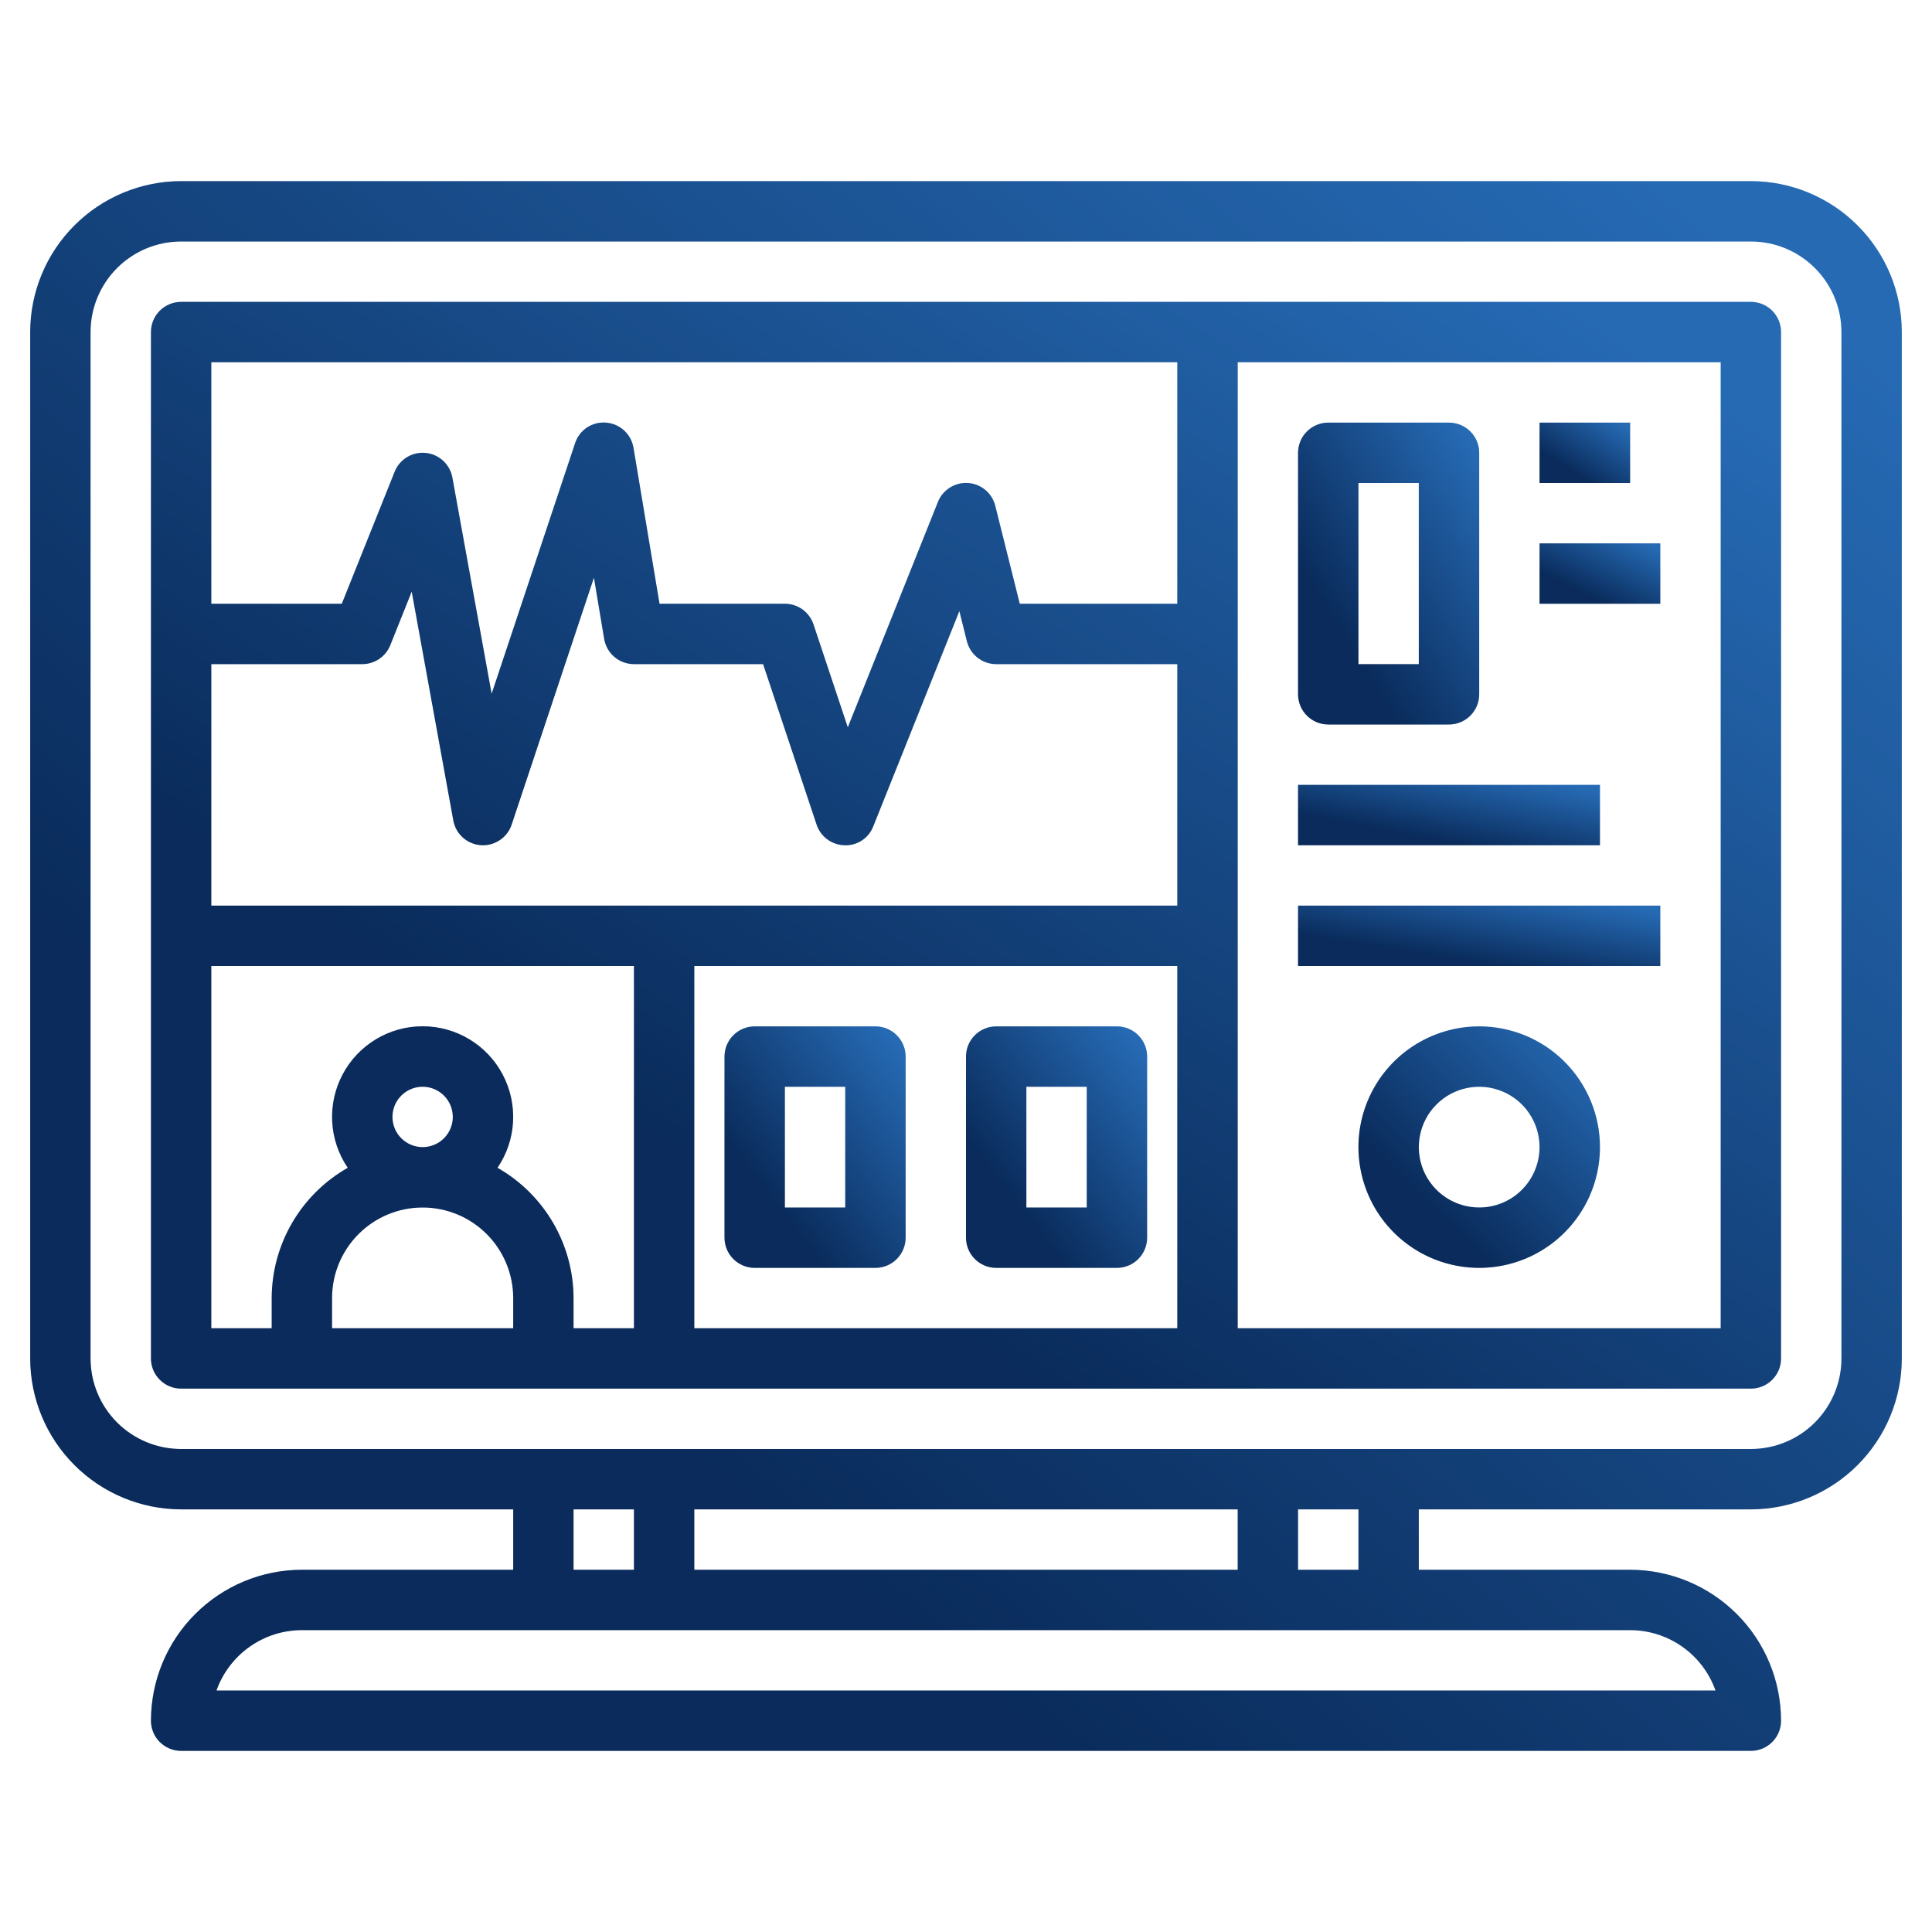
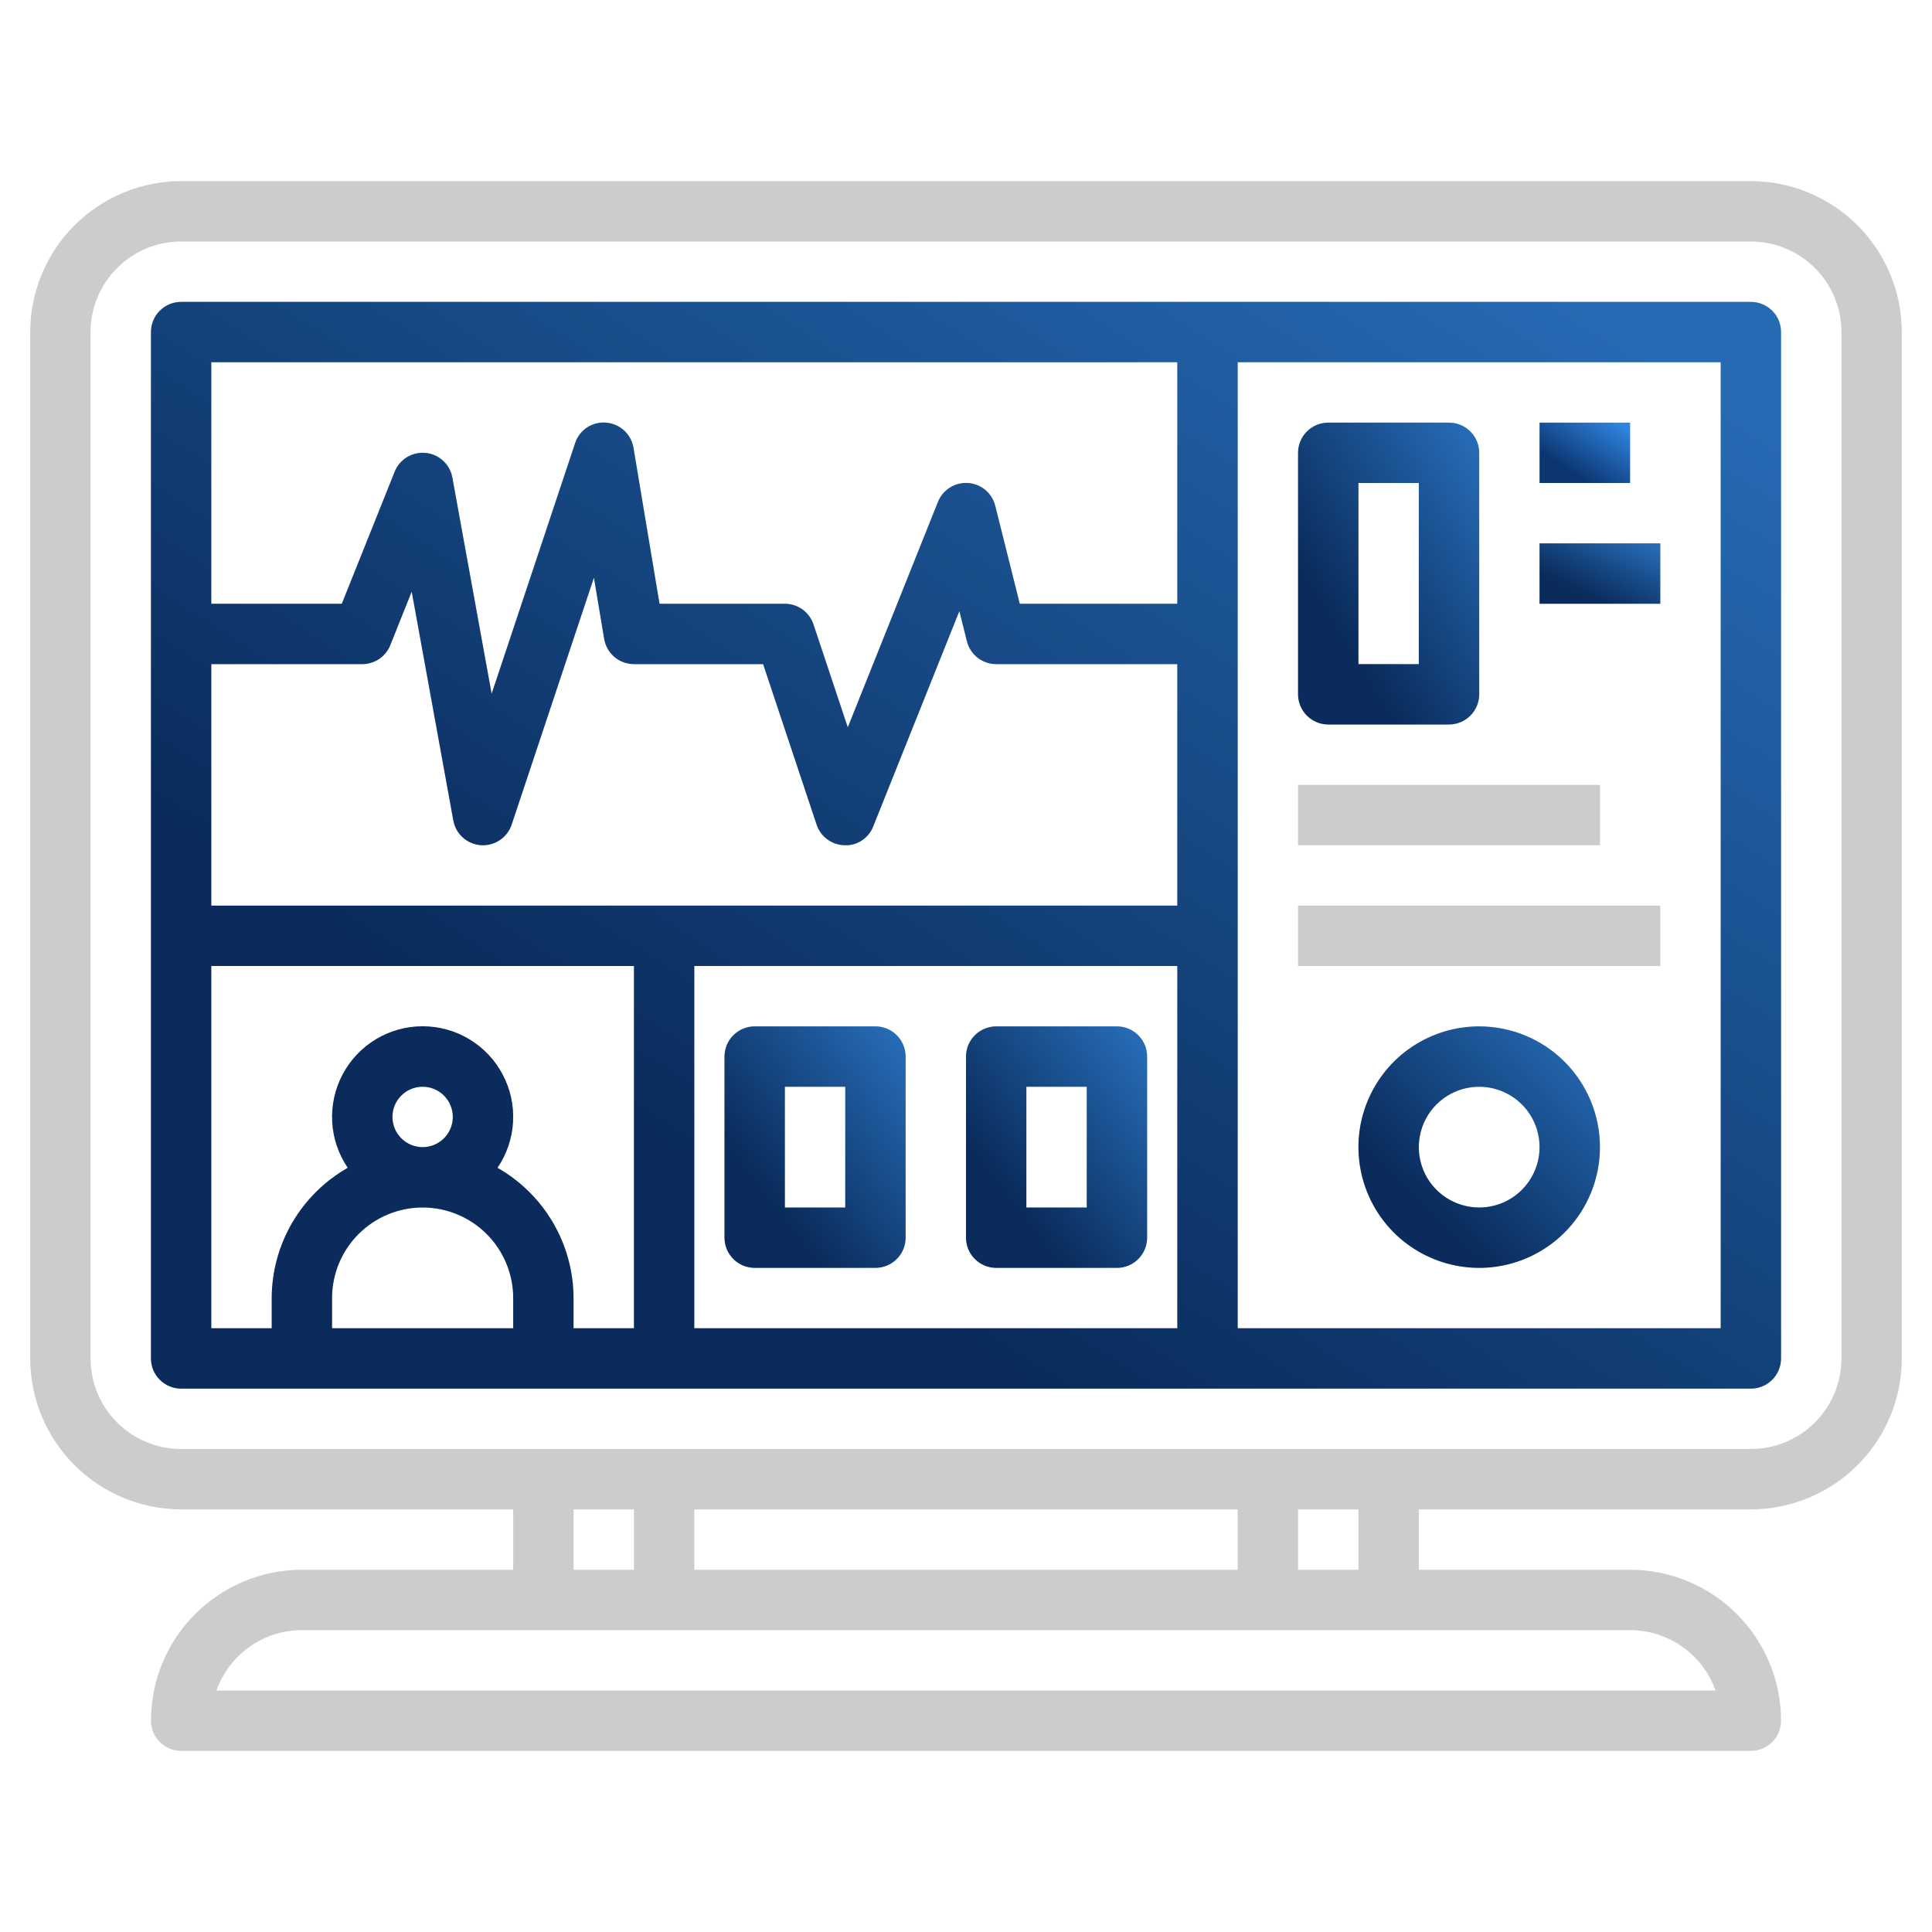
<svg xmlns="http://www.w3.org/2000/svg" width="60" height="60" viewBox="0 0 60 60" fill="none">
-   <path d="M5.625 46.875H15.938V48.75H9.375C8.132 48.752 6.941 49.246 6.062 50.125C5.183 51.003 4.689 52.195 4.688 53.438C4.688 53.686 4.786 53.925 4.962 54.1C5.138 54.276 5.376 54.375 5.625 54.375H54.375C54.624 54.375 54.862 54.276 55.038 54.1C55.214 53.925 55.312 53.686 55.312 53.438C55.311 52.195 54.817 51.003 53.938 50.125C53.059 49.246 51.868 48.752 50.625 48.75H44.062V46.875H54.375C55.618 46.873 56.809 46.379 57.688 45.5C58.567 44.622 59.061 43.43 59.062 42.188V10.312C59.061 9.07 58.567 7.878 57.688 7C56.809 6.121 55.618 5.626 54.375 5.625H5.625C4.382 5.626 3.191 6.121 2.312 7C1.433 7.878 0.939 9.07 0.938 10.312V42.188C0.939 43.43 1.433 44.622 2.312 45.5C3.191 46.379 4.382 46.873 5.625 46.875ZM17.812 46.875H19.688V48.75H17.812V46.875ZM21.562 48.75V46.875H38.438V48.75H21.562ZM53.277 52.5H6.723C6.917 51.952 7.277 51.478 7.752 51.142C8.226 50.806 8.793 50.626 9.375 50.625H50.625C51.206 50.626 51.774 50.806 52.248 51.142C52.723 51.478 53.083 51.952 53.277 52.5ZM42.188 48.75H40.312V46.875H42.188V48.75ZM2.812 10.312C2.812 9.567 3.109 8.851 3.636 8.324C4.164 7.796 4.879 7.5 5.625 7.5H54.375C55.121 7.5 55.836 7.796 56.364 8.324C56.891 8.851 57.188 9.567 57.188 10.312V42.188C57.188 42.933 56.891 43.649 56.364 44.176C55.836 44.704 55.121 45 54.375 45H5.625C4.879 45 4.164 44.704 3.636 44.176C3.109 43.649 2.812 42.933 2.812 42.188V10.312Z" fill="url(#paint0_linear_392_2845)" />
  <path d="M5.625 46.875H15.938V48.75H9.375C8.132 48.752 6.941 49.246 6.062 50.125C5.183 51.003 4.689 52.195 4.688 53.438C4.688 53.686 4.786 53.925 4.962 54.1C5.138 54.276 5.376 54.375 5.625 54.375H54.375C54.624 54.375 54.862 54.276 55.038 54.1C55.214 53.925 55.312 53.686 55.312 53.438C55.311 52.195 54.817 51.003 53.938 50.125C53.059 49.246 51.868 48.752 50.625 48.75H44.062V46.875H54.375C55.618 46.873 56.809 46.379 57.688 45.5C58.567 44.622 59.061 43.43 59.062 42.188V10.312C59.061 9.07 58.567 7.878 57.688 7C56.809 6.121 55.618 5.626 54.375 5.625H5.625C4.382 5.626 3.191 6.121 2.312 7C1.433 7.878 0.939 9.07 0.938 10.312V42.188C0.939 43.43 1.433 44.622 2.312 45.5C3.191 46.379 4.382 46.873 5.625 46.875ZM17.812 46.875H19.688V48.75H17.812V46.875ZM21.562 48.75V46.875H38.438V48.75H21.562ZM53.277 52.5H6.723C6.917 51.952 7.277 51.478 7.752 51.142C8.226 50.806 8.793 50.626 9.375 50.625H50.625C51.206 50.626 51.774 50.806 52.248 51.142C52.723 51.478 53.083 51.952 53.277 52.5ZM42.188 48.75H40.312V46.875H42.188V48.75ZM2.812 10.312C2.812 9.567 3.109 8.851 3.636 8.324C4.164 7.796 4.879 7.5 5.625 7.5H54.375C55.121 7.5 55.836 7.796 56.364 8.324C56.891 8.851 57.188 9.567 57.188 10.312V42.188C57.188 42.933 56.891 43.649 56.364 44.176C55.836 44.704 55.121 45 54.375 45H5.625C4.879 45 4.164 44.704 3.636 44.176C3.109 43.649 2.812 42.933 2.812 42.188V10.312Z" fill="black" fill-opacity="0.2" />
  <path d="M5.625 43.125H54.375C54.624 43.125 54.862 43.026 55.038 42.85C55.214 42.675 55.312 42.436 55.312 42.188V10.312C55.312 10.064 55.214 9.825 55.038 9.65C54.862 9.474 54.624 9.375 54.375 9.375H5.625C5.376 9.375 5.138 9.474 4.962 9.65C4.786 9.825 4.688 10.064 4.688 10.312V42.188C4.688 42.436 4.786 42.675 4.962 42.85C5.138 43.026 5.376 43.125 5.625 43.125ZM6.562 30H19.688V41.25H17.812V40.312C17.81 39.49 17.59 38.683 17.175 37.972C16.76 37.262 16.165 36.674 15.45 36.267C15.738 35.844 15.905 35.351 15.933 34.841C15.961 34.33 15.85 33.822 15.611 33.37C15.372 32.917 15.014 32.539 14.576 32.275C14.138 32.011 13.636 31.872 13.125 31.872C12.614 31.872 12.112 32.011 11.674 32.275C11.236 32.539 10.878 32.917 10.639 33.37C10.4 33.822 10.289 34.33 10.317 34.841C10.345 35.351 10.512 35.844 10.8 36.267C10.085 36.674 9.49 37.262 9.075 37.972C8.66 38.683 8.44 39.49 8.438 40.312V41.25H6.562V30ZM36.562 30V41.25H21.562V30H36.562ZM36.562 28.125H6.562V20.625H11.25C11.437 20.625 11.62 20.569 11.776 20.464C11.931 20.359 12.051 20.21 12.121 20.036L12.786 18.373L14.078 25.48C14.115 25.685 14.219 25.872 14.374 26.011C14.529 26.15 14.726 26.233 14.933 26.248L15 26.25C15.197 26.25 15.389 26.188 15.548 26.073C15.708 25.958 15.828 25.796 15.89 25.609L18.445 17.94L18.763 19.842C18.8 20.061 18.913 20.26 19.082 20.403C19.251 20.546 19.466 20.625 19.688 20.625H23.699L25.36 25.609C25.421 25.791 25.536 25.951 25.691 26.065C25.845 26.18 26.031 26.244 26.223 26.25C26.415 26.259 26.606 26.207 26.767 26.101C26.928 25.995 27.052 25.841 27.121 25.661L29.794 18.978L30.028 19.915C30.079 20.118 30.196 20.298 30.361 20.427C30.526 20.555 30.729 20.625 30.938 20.625H36.562V28.125ZM12.188 34.688C12.188 34.502 12.242 34.321 12.345 34.167C12.448 34.013 12.595 33.892 12.766 33.821C12.938 33.75 13.126 33.732 13.308 33.768C13.49 33.804 13.657 33.894 13.788 34.025C13.919 34.156 14.008 34.323 14.044 34.505C14.081 34.687 14.062 34.875 13.991 35.046C13.92 35.218 13.8 35.364 13.646 35.467C13.492 35.57 13.31 35.625 13.125 35.625C12.876 35.625 12.638 35.526 12.462 35.35C12.286 35.175 12.188 34.936 12.188 34.688ZM13.125 37.5C13.871 37.5 14.586 37.796 15.114 38.324C15.641 38.851 15.938 39.567 15.938 40.312V41.25H10.312V40.312C10.312 39.567 10.609 38.851 11.136 38.324C11.664 37.796 12.379 37.5 13.125 37.5ZM53.438 41.25H38.438V11.25H53.438V41.25ZM36.562 11.25V18.75H31.67L30.909 15.71C30.862 15.517 30.754 15.344 30.602 15.217C30.45 15.089 30.261 15.013 30.063 15C29.865 14.986 29.668 15.036 29.5 15.142C29.331 15.248 29.201 15.404 29.128 15.589L26.329 22.588L25.264 19.391C25.202 19.205 25.082 19.042 24.923 18.927C24.763 18.812 24.572 18.75 24.375 18.75H20.482L19.674 13.908C19.64 13.701 19.538 13.511 19.384 13.37C19.23 13.228 19.032 13.142 18.823 13.125C18.614 13.107 18.405 13.16 18.23 13.276C18.055 13.392 17.925 13.564 17.86 13.763L15.268 21.545L14.049 14.832C14.013 14.632 13.913 14.449 13.763 14.31C13.614 14.172 13.424 14.086 13.221 14.066C13.018 14.045 12.815 14.091 12.64 14.197C12.466 14.303 12.331 14.462 12.256 14.651L10.615 18.75H6.562V11.25H36.562Z" fill="url(#paint1_linear_392_2845)" />
  <path d="M5.625 43.125H54.375C54.624 43.125 54.862 43.026 55.038 42.85C55.214 42.675 55.312 42.436 55.312 42.188V10.312C55.312 10.064 55.214 9.825 55.038 9.65C54.862 9.474 54.624 9.375 54.375 9.375H5.625C5.376 9.375 5.138 9.474 4.962 9.65C4.786 9.825 4.688 10.064 4.688 10.312V42.188C4.688 42.436 4.786 42.675 4.962 42.85C5.138 43.026 5.376 43.125 5.625 43.125ZM6.562 30H19.688V41.25H17.812V40.312C17.81 39.49 17.59 38.683 17.175 37.972C16.76 37.262 16.165 36.674 15.45 36.267C15.738 35.844 15.905 35.351 15.933 34.841C15.961 34.33 15.85 33.822 15.611 33.37C15.372 32.917 15.014 32.539 14.576 32.275C14.138 32.011 13.636 31.872 13.125 31.872C12.614 31.872 12.112 32.011 11.674 32.275C11.236 32.539 10.878 32.917 10.639 33.37C10.4 33.822 10.289 34.33 10.317 34.841C10.345 35.351 10.512 35.844 10.8 36.267C10.085 36.674 9.49 37.262 9.075 37.972C8.66 38.683 8.44 39.49 8.438 40.312V41.25H6.562V30ZM36.562 30V41.25H21.562V30H36.562ZM36.562 28.125H6.562V20.625H11.25C11.437 20.625 11.62 20.569 11.776 20.464C11.931 20.359 12.051 20.21 12.121 20.036L12.786 18.373L14.078 25.48C14.115 25.685 14.219 25.872 14.374 26.011C14.529 26.15 14.726 26.233 14.933 26.248L15 26.25C15.197 26.25 15.389 26.188 15.548 26.073C15.708 25.958 15.828 25.796 15.89 25.609L18.445 17.94L18.763 19.842C18.8 20.061 18.913 20.26 19.082 20.403C19.251 20.546 19.466 20.625 19.688 20.625H23.699L25.36 25.609C25.421 25.791 25.536 25.951 25.691 26.065C25.845 26.18 26.031 26.244 26.223 26.25C26.415 26.259 26.606 26.207 26.767 26.101C26.928 25.995 27.052 25.841 27.121 25.661L29.794 18.978L30.028 19.915C30.079 20.118 30.196 20.298 30.361 20.427C30.526 20.555 30.729 20.625 30.938 20.625H36.562V28.125ZM12.188 34.688C12.188 34.502 12.242 34.321 12.345 34.167C12.448 34.013 12.595 33.892 12.766 33.821C12.938 33.75 13.126 33.732 13.308 33.768C13.49 33.804 13.657 33.894 13.788 34.025C13.919 34.156 14.008 34.323 14.044 34.505C14.081 34.687 14.062 34.875 13.991 35.046C13.92 35.218 13.8 35.364 13.646 35.467C13.492 35.57 13.31 35.625 13.125 35.625C12.876 35.625 12.638 35.526 12.462 35.35C12.286 35.175 12.188 34.936 12.188 34.688ZM13.125 37.5C13.871 37.5 14.586 37.796 15.114 38.324C15.641 38.851 15.938 39.567 15.938 40.312V41.25H10.312V40.312C10.312 39.567 10.609 38.851 11.136 38.324C11.664 37.796 12.379 37.5 13.125 37.5ZM53.438 41.25H38.438V11.25H53.438V41.25ZM36.562 11.25V18.75H31.67L30.909 15.71C30.862 15.517 30.754 15.344 30.602 15.217C30.45 15.089 30.261 15.013 30.063 15C29.865 14.986 29.668 15.036 29.5 15.142C29.331 15.248 29.201 15.404 29.128 15.589L26.329 22.588L25.264 19.391C25.202 19.205 25.082 19.042 24.923 18.927C24.763 18.812 24.572 18.75 24.375 18.75H20.482L19.674 13.908C19.64 13.701 19.538 13.511 19.384 13.37C19.23 13.228 19.032 13.142 18.823 13.125C18.614 13.107 18.405 13.16 18.23 13.276C18.055 13.392 17.925 13.564 17.86 13.763L15.268 21.545L14.049 14.832C14.013 14.632 13.913 14.449 13.763 14.31C13.614 14.172 13.424 14.086 13.221 14.066C13.018 14.045 12.815 14.091 12.64 14.197C12.466 14.303 12.331 14.462 12.256 14.651L10.615 18.75H6.562V11.25H36.562Z" fill="black" fill-opacity="0.2" />
  <path d="M30.938 39.375H34.688C34.936 39.375 35.175 39.276 35.35 39.1C35.526 38.925 35.625 38.686 35.625 38.438V32.812C35.625 32.564 35.526 32.325 35.35 32.15C35.175 31.974 34.936 31.875 34.688 31.875H30.938C30.689 31.875 30.45 31.974 30.275 32.15C30.099 32.325 30 32.564 30 32.812V38.438C30 38.686 30.099 38.925 30.275 39.1C30.45 39.276 30.689 39.375 30.938 39.375ZM31.875 33.75H33.75V37.5H31.875V33.75Z" fill="url(#paint2_linear_392_2845)" />
  <path d="M30.938 39.375H34.688C34.936 39.375 35.175 39.276 35.35 39.1C35.526 38.925 35.625 38.686 35.625 38.438V32.812C35.625 32.564 35.526 32.325 35.35 32.15C35.175 31.974 34.936 31.875 34.688 31.875H30.938C30.689 31.875 30.45 31.974 30.275 32.15C30.099 32.325 30 32.564 30 32.812V38.438C30 38.686 30.099 38.925 30.275 39.1C30.45 39.276 30.689 39.375 30.938 39.375ZM31.875 33.75H33.75V37.5H31.875V33.75Z" fill="black" fill-opacity="0.2" />
  <path d="M23.438 39.375H27.188C27.436 39.375 27.675 39.276 27.85 39.1C28.026 38.925 28.125 38.686 28.125 38.438V32.812C28.125 32.564 28.026 32.325 27.85 32.15C27.675 31.974 27.436 31.875 27.188 31.875H23.438C23.189 31.875 22.95 31.974 22.775 32.15C22.599 32.325 22.5 32.564 22.5 32.812V38.438C22.5 38.686 22.599 38.925 22.775 39.1C22.95 39.276 23.189 39.375 23.438 39.375ZM24.375 33.75H26.25V37.5H24.375V33.75Z" fill="url(#paint3_linear_392_2845)" />
  <path d="M23.438 39.375H27.188C27.436 39.375 27.675 39.276 27.85 39.1C28.026 38.925 28.125 38.686 28.125 38.438V32.812C28.125 32.564 28.026 32.325 27.85 32.15C27.675 31.974 27.436 31.875 27.188 31.875H23.438C23.189 31.875 22.95 31.974 22.775 32.15C22.599 32.325 22.5 32.564 22.5 32.812V38.438C22.5 38.686 22.599 38.925 22.775 39.1C22.95 39.276 23.189 39.375 23.438 39.375ZM24.375 33.75H26.25V37.5H24.375V33.75Z" fill="black" fill-opacity="0.2" />
  <path d="M41.25 22.5H45C45.249 22.5 45.487 22.401 45.663 22.225C45.839 22.05 45.938 21.811 45.938 21.562V14.062C45.938 13.814 45.839 13.575 45.663 13.4C45.487 13.224 45.249 13.125 45 13.125H41.25C41.001 13.125 40.763 13.224 40.587 13.4C40.411 13.575 40.312 13.814 40.312 14.062V21.562C40.312 21.811 40.411 22.05 40.587 22.225C40.763 22.401 41.001 22.5 41.25 22.5ZM42.188 15H44.062V20.625H42.188V15Z" fill="url(#paint4_linear_392_2845)" />
  <path d="M41.25 22.5H45C45.249 22.5 45.487 22.401 45.663 22.225C45.839 22.05 45.938 21.811 45.938 21.562V14.062C45.938 13.814 45.839 13.575 45.663 13.4C45.487 13.224 45.249 13.125 45 13.125H41.25C41.001 13.125 40.763 13.224 40.587 13.4C40.411 13.575 40.312 13.814 40.312 14.062V21.562C40.312 21.811 40.411 22.05 40.587 22.225C40.763 22.401 41.001 22.5 41.25 22.5ZM42.188 15H44.062V20.625H42.188V15Z" fill="black" fill-opacity="0.2" />
  <path d="M47.812 13.125H50.625V15H47.812V13.125Z" fill="url(#paint5_linear_392_2845)" />
-   <path d="M47.812 13.125H50.625V15H47.812V13.125Z" fill="black" fill-opacity="0.2" />
  <path d="M47.812 16.875H51.562V18.75H47.812V16.875Z" fill="url(#paint6_linear_392_2845)" />
  <path d="M47.812 16.875H51.562V18.75H47.812V16.875Z" fill="black" fill-opacity="0.2" />
-   <path d="M40.312 24.375H49.688V26.25H40.312V24.375Z" fill="url(#paint7_linear_392_2845)" />
  <path d="M40.312 24.375H49.688V26.25H40.312V24.375Z" fill="black" fill-opacity="0.2" />
-   <path d="M40.312 28.125H51.562V30H40.312V28.125Z" fill="url(#paint8_linear_392_2845)" />
+   <path d="M40.312 28.125V30H40.312V28.125Z" fill="url(#paint8_linear_392_2845)" />
  <path d="M40.312 28.125H51.562V30H40.312V28.125Z" fill="black" fill-opacity="0.2" />
  <path d="M45.938 31.875C45.196 31.875 44.471 32.095 43.854 32.507C43.237 32.919 42.757 33.505 42.473 34.19C42.189 34.875 42.115 35.629 42.26 36.357C42.404 37.084 42.761 37.752 43.286 38.277C43.81 38.801 44.478 39.158 45.206 39.303C45.933 39.448 46.687 39.373 47.373 39.09C48.058 38.806 48.644 38.325 49.056 37.708C49.468 37.092 49.688 36.367 49.688 35.625C49.688 34.63 49.292 33.677 48.589 32.973C47.886 32.27 46.932 31.875 45.938 31.875ZM45.938 37.5C45.567 37.5 45.204 37.39 44.896 37.184C44.587 36.978 44.347 36.685 44.205 36.343C44.063 36 44.026 35.623 44.099 35.259C44.171 34.895 44.349 34.561 44.612 34.299C44.874 34.037 45.208 33.858 45.572 33.786C45.935 33.714 46.312 33.751 46.655 33.893C46.998 34.035 47.291 34.275 47.496 34.583C47.703 34.892 47.812 35.254 47.812 35.625C47.812 36.122 47.615 36.599 47.263 36.951C46.912 37.303 46.435 37.5 45.938 37.5Z" fill="url(#paint9_linear_392_2845)" />
  <path d="M45.938 31.875C45.196 31.875 44.471 32.095 43.854 32.507C43.237 32.919 42.757 33.505 42.473 34.19C42.189 34.875 42.115 35.629 42.26 36.357C42.404 37.084 42.761 37.752 43.286 38.277C43.81 38.801 44.478 39.158 45.206 39.303C45.933 39.448 46.687 39.373 47.373 39.09C48.058 38.806 48.644 38.325 49.056 37.708C49.468 37.092 49.688 36.367 49.688 35.625C49.688 34.63 49.292 33.677 48.589 32.973C47.886 32.27 46.932 31.875 45.938 31.875ZM45.938 37.5C45.567 37.5 45.204 37.39 44.896 37.184C44.587 36.978 44.347 36.685 44.205 36.343C44.063 36 44.026 35.623 44.099 35.259C44.171 34.895 44.349 34.561 44.612 34.299C44.874 34.037 45.208 33.858 45.572 33.786C45.935 33.714 46.312 33.751 46.655 33.893C46.998 34.035 47.291 34.275 47.496 34.583C47.703 34.892 47.812 35.254 47.812 35.625C47.812 36.122 47.615 36.599 47.263 36.951C46.912 37.303 46.435 37.5 45.938 37.5Z" fill="black" fill-opacity="0.2" />
  <defs>
    <linearGradient id="paint0_linear_392_2845" x1="4.874" y1="49.937" x2="45.321" y2="0.648" gradientUnits="userSpaceOnUse">
      <stop offset="0.222" stop-color="#0C3672" />
      <stop offset="1" stop-color="#2F84E0" />
    </linearGradient>
    <linearGradient id="paint1_linear_392_2845" x1="8.116" y1="40.052" x2="34.245" y2="-0.006" gradientUnits="userSpaceOnUse">
      <stop offset="0.222" stop-color="#0C3672" />
      <stop offset="1" stop-color="#2F84E0" />
    </linearGradient>
    <linearGradient id="paint2_linear_392_2845" x1="30.381" y1="38.692" x2="36.508" y2="33.996" gradientUnits="userSpaceOnUse">
      <stop offset="0.222" stop-color="#0C3672" />
      <stop offset="1" stop-color="#2F84E0" />
    </linearGradient>
    <linearGradient id="paint3_linear_392_2845" x1="22.881" y1="38.692" x2="29.008" y2="33.996" gradientUnits="userSpaceOnUse">
      <stop offset="0.222" stop-color="#0C3672" />
      <stop offset="1" stop-color="#2F84E0" />
    </linearGradient>
    <linearGradient id="paint4_linear_392_2845" x1="40.693" y1="21.646" x2="47.762" y2="17.312" gradientUnits="userSpaceOnUse">
      <stop offset="0.222" stop-color="#0C3672" />
      <stop offset="1" stop-color="#2F84E0" />
    </linearGradient>
    <linearGradient id="paint5_linear_392_2845" x1="48.003" y1="14.829" x2="49.455" y2="12.604" gradientUnits="userSpaceOnUse">
      <stop offset="0.222" stop-color="#0C3672" />
      <stop offset="1" stop-color="#2F84E0" />
    </linearGradient>
    <linearGradient id="paint6_linear_392_2845" x1="48.066" y1="18.579" x2="49.319" y2="16.02" gradientUnits="userSpaceOnUse">
      <stop offset="0.222" stop-color="#0C3672" />
      <stop offset="1" stop-color="#2F84E0" />
    </linearGradient>
    <linearGradient id="paint7_linear_392_2845" x1="40.947" y1="26.079" x2="41.545" y2="23.024" gradientUnits="userSpaceOnUse">
      <stop offset="0.222" stop-color="#0C3672" />
      <stop offset="1" stop-color="#2F84E0" />
    </linearGradient>
    <linearGradient id="paint8_linear_392_2845" x1="41.074" y1="29.829" x2="41.578" y2="26.739" gradientUnits="userSpaceOnUse">
      <stop offset="0.222" stop-color="#0C3672" />
      <stop offset="1" stop-color="#2F84E0" />
    </linearGradient>
    <linearGradient id="paint9_linear_392_2845" x1="42.695" y1="38.692" x2="49.039" y2="32.209" gradientUnits="userSpaceOnUse">
      <stop offset="0.222" stop-color="#0C3672" />
      <stop offset="1" stop-color="#2F84E0" />
    </linearGradient>
  </defs>
</svg>